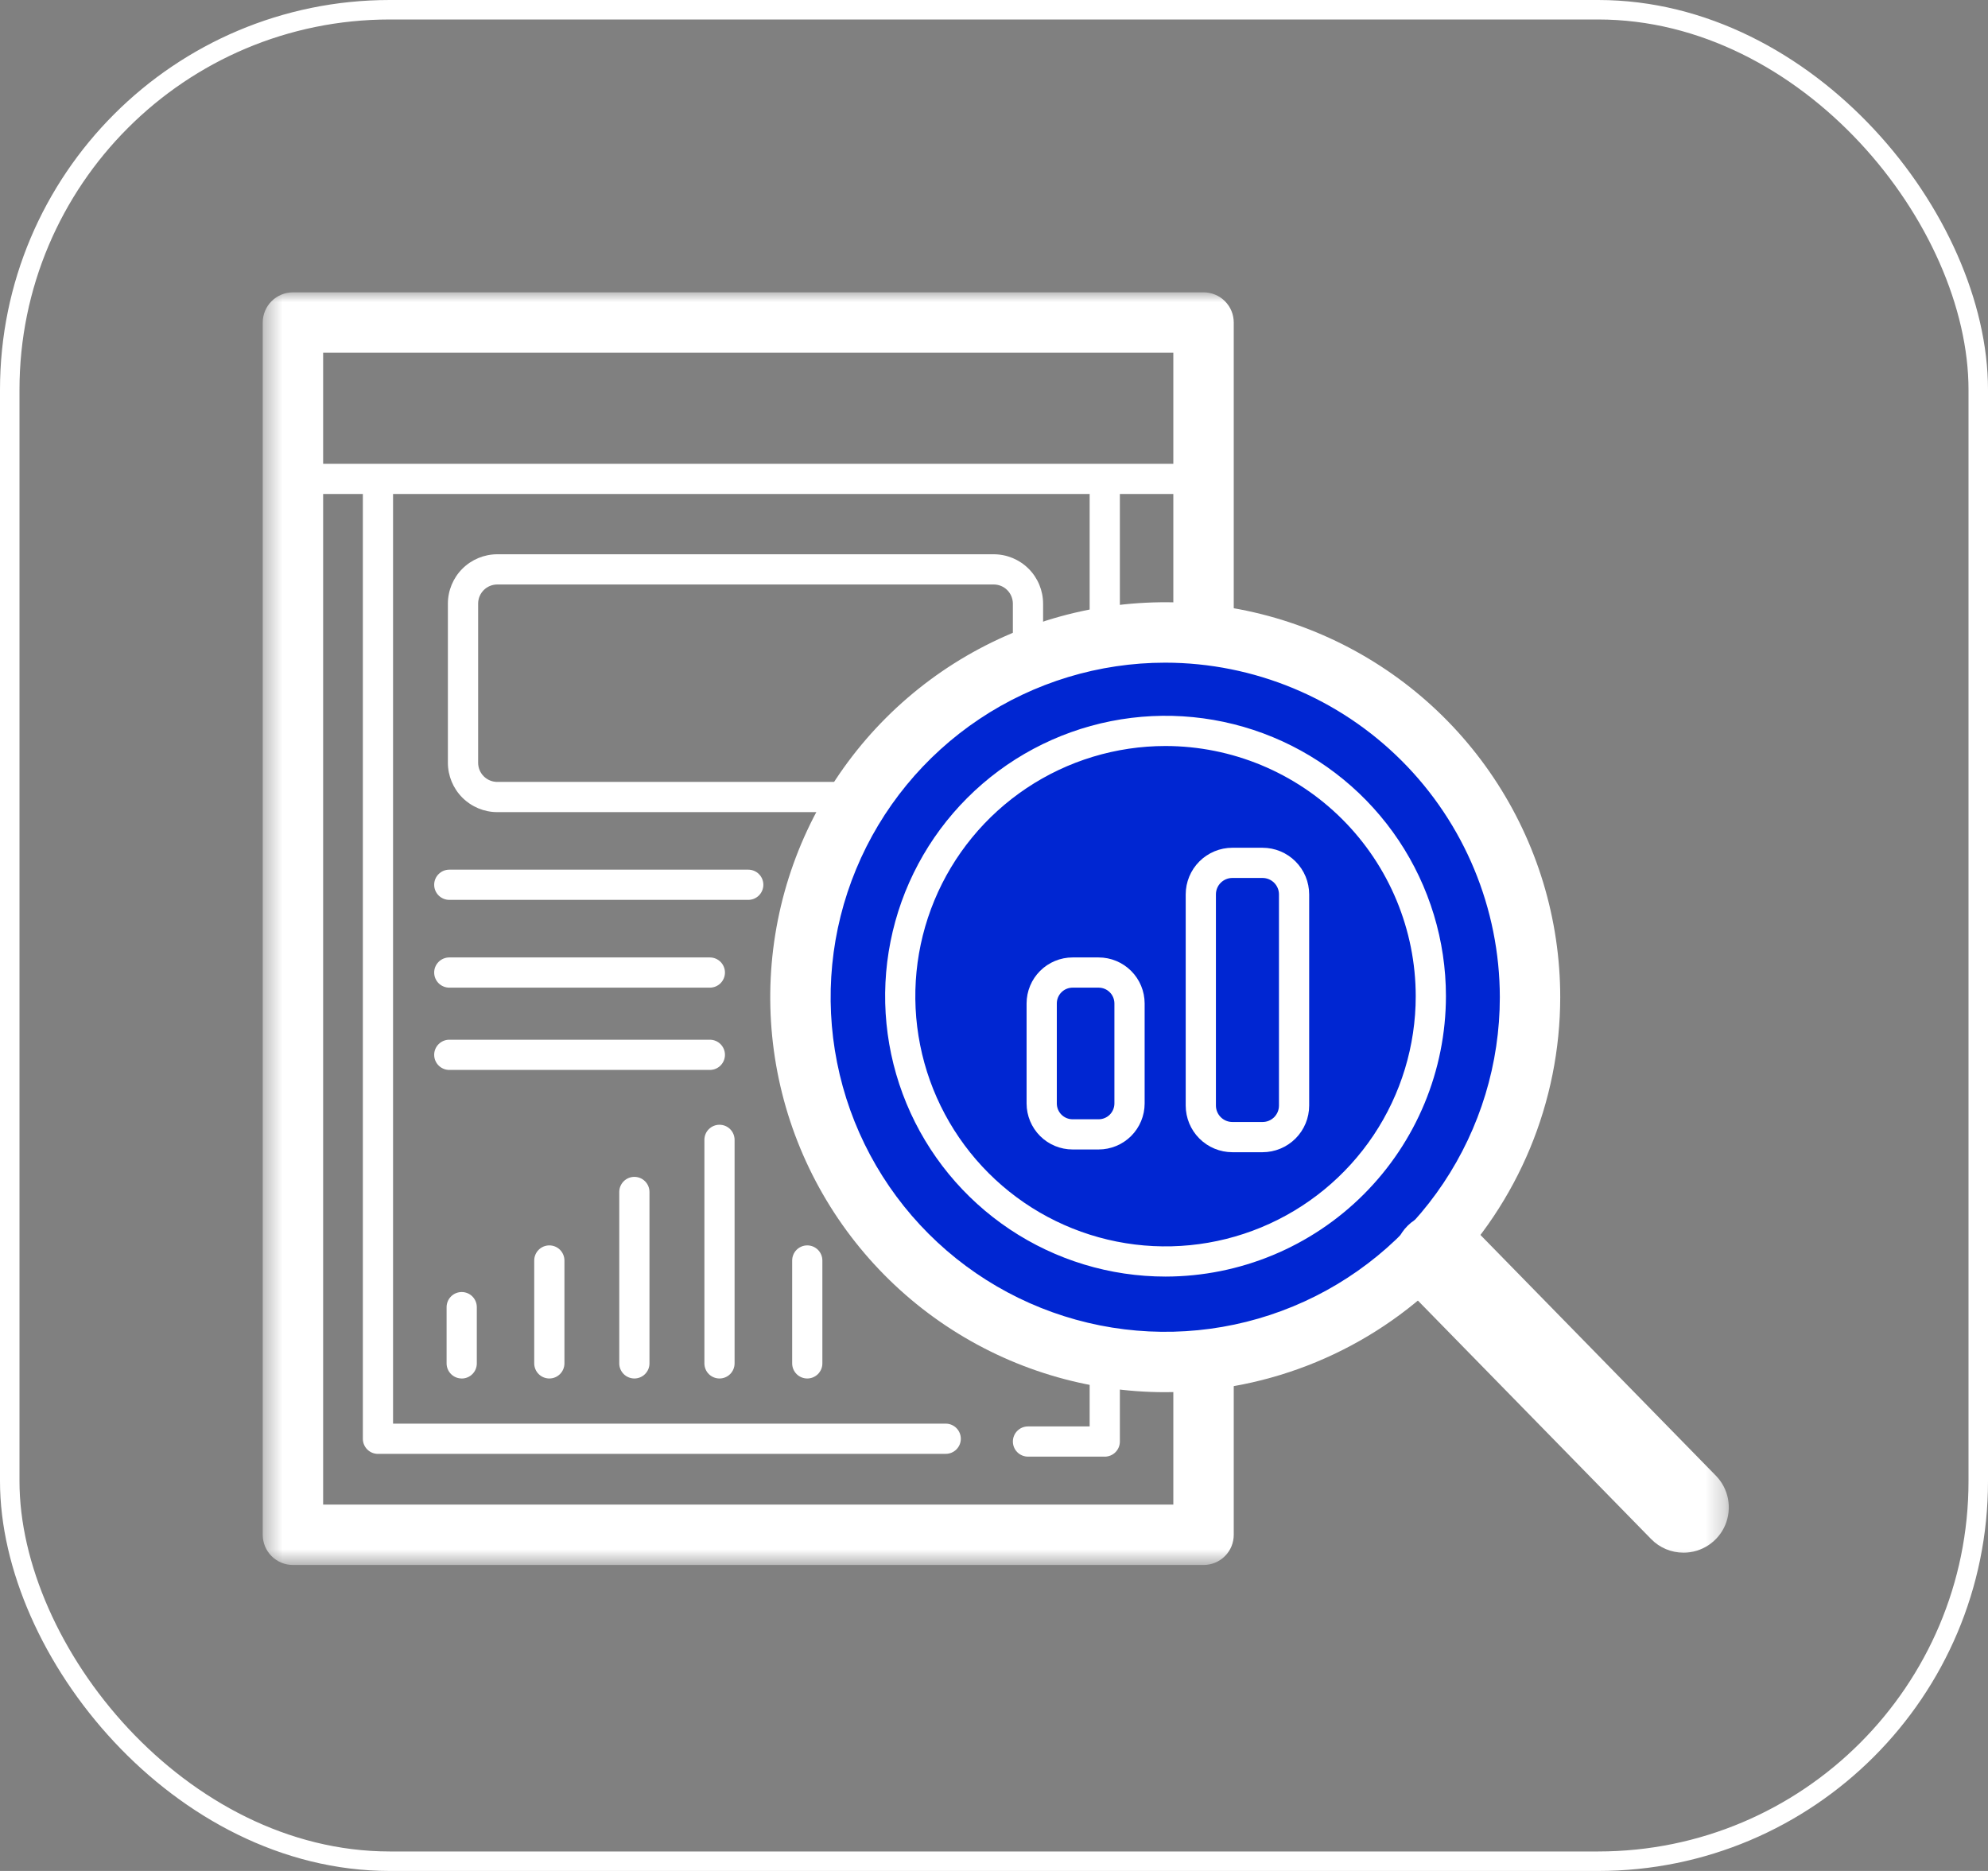
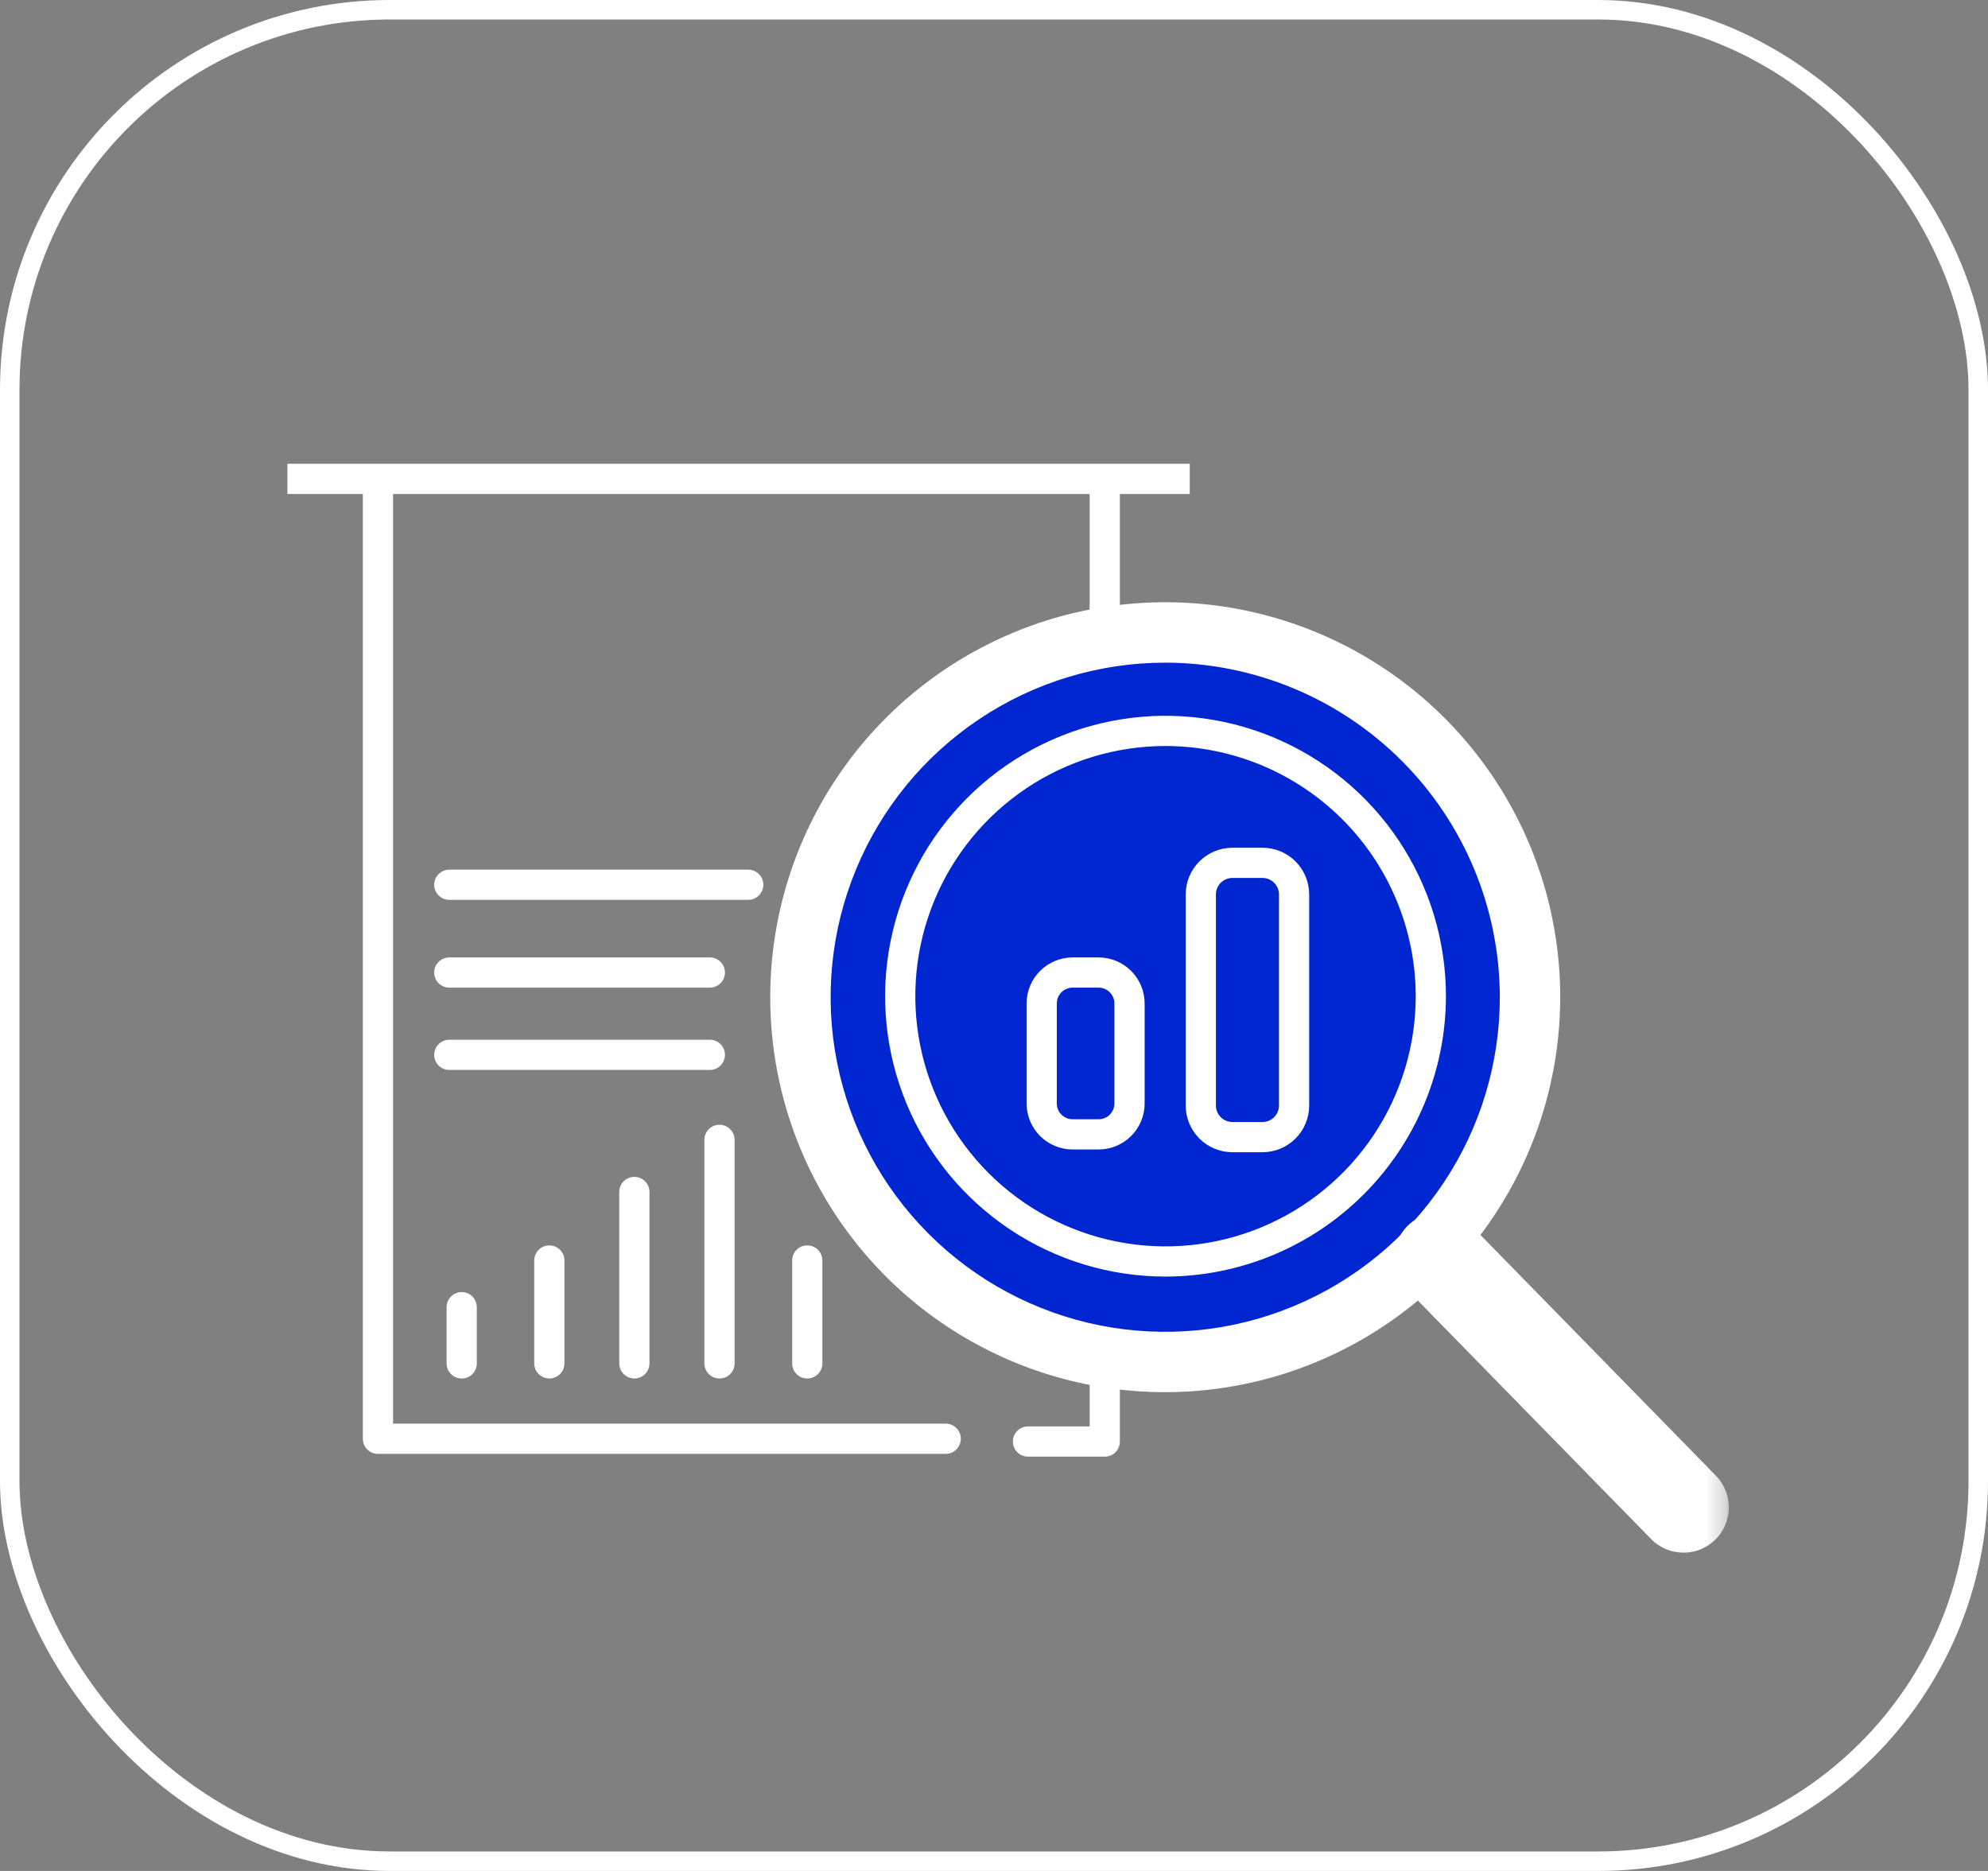
<svg xmlns="http://www.w3.org/2000/svg" width="102" height="96" viewBox="0 0 102 96" fill="none">
  <rect x="0" y="0" width="102" height="96" fill="#808080" stroke="none" />
  <rect x="0.5" y="0.5" width="101" height="95" rx="19.5" stroke="white" />
  <mask id="mask0_1748_32" style="mask-type:luminance" maskUnits="userSpaceOnUse" x="13" y="15" width="76" height="66">
    <path d="M88.703 15H13.48V80.301H88.703V15Z" fill="white" />
  </mask>
  <g mask="url(#mask0_1748_32)">
-     <path d="M61.751 80.301H15.03C14.827 80.301 14.625 80.261 14.437 80.183C14.249 80.105 14.078 79.991 13.934 79.847C13.79 79.703 13.676 79.532 13.598 79.344C13.521 79.156 13.48 78.955 13.48 78.751V16.55C13.48 16.346 13.52 16.145 13.598 15.957C13.676 15.768 13.79 15.598 13.934 15.454C14.078 15.31 14.249 15.196 14.437 15.118C14.625 15.04 14.827 15 15.03 15H61.751C61.954 15 62.156 15.04 62.344 15.117C62.532 15.195 62.703 15.309 62.847 15.453C62.991 15.597 63.106 15.768 63.184 15.956C63.261 16.145 63.301 16.346 63.301 16.55V78.751C63.301 78.955 63.261 79.156 63.184 79.344C63.106 79.532 62.992 79.703 62.848 79.847C62.704 79.991 62.533 80.105 62.345 80.183C62.157 80.261 61.955 80.301 61.752 80.301M16.58 77.201H60.201V18.099H16.58V77.201Z" fill="white" />
    <path d="M61.044 23.797H14.746V25.347H61.044V23.797Z" fill="white" />
    <path d="M38.391 46.173H23.052C22.847 46.173 22.65 46.091 22.504 45.946C22.359 45.801 22.277 45.603 22.277 45.398C22.277 45.193 22.359 44.995 22.504 44.85C22.65 44.705 22.847 44.623 23.052 44.623H38.391C38.493 44.623 38.594 44.643 38.688 44.682C38.782 44.721 38.867 44.778 38.939 44.85C39.011 44.922 39.068 45.007 39.107 45.101C39.146 45.196 39.166 45.296 39.166 45.398C39.166 45.5 39.146 45.6 39.107 45.694C39.068 45.789 39.011 45.874 38.939 45.946C38.867 46.018 38.782 46.075 38.688 46.114C38.594 46.153 38.493 46.173 38.391 46.173Z" fill="white" />
    <path d="M36.421 50.677H23.052C22.847 50.677 22.65 50.595 22.504 50.45C22.359 50.305 22.277 50.108 22.277 49.902C22.277 49.697 22.359 49.499 22.504 49.354C22.65 49.209 22.847 49.127 23.052 49.127H36.421C36.627 49.127 36.824 49.209 36.969 49.354C37.114 49.499 37.196 49.697 37.196 49.902C37.196 50.108 37.114 50.305 36.969 50.45C36.824 50.595 36.627 50.677 36.421 50.677Z" fill="white" />
    <path d="M36.421 54.899H23.052C22.847 54.899 22.65 54.817 22.504 54.672C22.359 54.526 22.277 54.329 22.277 54.124C22.277 53.918 22.359 53.721 22.504 53.576C22.65 53.431 22.847 53.349 23.052 53.349H36.421C36.523 53.349 36.624 53.369 36.718 53.408C36.812 53.447 36.897 53.504 36.969 53.576C37.041 53.648 37.098 53.733 37.137 53.827C37.176 53.921 37.196 54.022 37.196 54.124C37.196 54.226 37.176 54.326 37.137 54.42C37.098 54.514 37.041 54.6 36.969 54.672C36.897 54.744 36.812 54.801 36.718 54.84C36.624 54.879 36.523 54.899 36.421 54.899Z" fill="white" />
    <path d="M36.916 70.731C36.814 70.731 36.713 70.711 36.619 70.672C36.525 70.633 36.439 70.576 36.367 70.504C36.295 70.432 36.238 70.347 36.2 70.253C36.161 70.159 36.141 70.058 36.141 69.956V58.487C36.141 58.281 36.222 58.084 36.367 57.939C36.513 57.794 36.71 57.712 36.915 57.712C37.121 57.712 37.318 57.794 37.463 57.939C37.608 58.084 37.69 58.281 37.69 58.487V69.956C37.69 70.058 37.67 70.159 37.631 70.252C37.593 70.347 37.535 70.432 37.464 70.504C37.392 70.576 37.306 70.633 37.212 70.672C37.118 70.711 37.017 70.731 36.916 70.731Z" fill="white" />
    <path d="M32.548 70.731C32.447 70.731 32.346 70.711 32.252 70.672C32.158 70.633 32.072 70.576 32 70.504C31.928 70.432 31.871 70.347 31.832 70.253C31.793 70.159 31.773 70.058 31.773 69.956V61.161C31.773 60.955 31.855 60.758 32 60.613C32.146 60.467 32.343 60.386 32.548 60.386C32.754 60.386 32.951 60.467 33.096 60.613C33.242 60.758 33.323 60.955 33.323 61.161V69.956C33.323 70.058 33.303 70.159 33.264 70.253C33.225 70.347 33.168 70.432 33.096 70.504C33.025 70.576 32.939 70.633 32.845 70.672C32.751 70.711 32.65 70.731 32.548 70.731Z" fill="white" />
    <path d="M28.185 70.731C28.083 70.731 27.983 70.711 27.889 70.672C27.794 70.633 27.709 70.576 27.637 70.504C27.565 70.432 27.508 70.346 27.469 70.252C27.43 70.158 27.41 70.058 27.41 69.956V64.677C27.41 64.472 27.492 64.275 27.637 64.129C27.782 63.984 27.98 63.902 28.185 63.902C28.391 63.902 28.588 63.984 28.733 64.129C28.878 64.275 28.96 64.472 28.96 64.677V69.956C28.96 70.058 28.94 70.158 28.901 70.252C28.862 70.346 28.805 70.432 28.733 70.504C28.661 70.576 28.576 70.633 28.482 70.672C28.388 70.711 28.287 70.731 28.185 70.731Z" fill="white" />
    <path d="M41.419 70.731C41.318 70.731 41.217 70.711 41.123 70.672C41.029 70.633 40.943 70.576 40.871 70.504C40.799 70.432 40.742 70.346 40.703 70.252C40.664 70.158 40.645 70.058 40.645 69.956V64.677C40.645 64.472 40.726 64.275 40.871 64.129C41.017 63.984 41.214 63.902 41.419 63.902C41.625 63.902 41.822 63.984 41.967 64.129C42.113 64.275 42.194 64.472 42.194 64.677V69.956C42.194 70.058 42.175 70.158 42.136 70.252C42.097 70.346 42.039 70.432 41.968 70.504C41.896 70.576 41.81 70.633 41.716 70.672C41.622 70.711 41.521 70.731 41.419 70.731Z" fill="white" />
    <path d="M23.689 70.731C23.587 70.731 23.486 70.711 23.392 70.672C23.298 70.633 23.213 70.576 23.141 70.504C23.069 70.432 23.012 70.347 22.973 70.253C22.934 70.159 22.914 70.058 22.914 69.956V67.07C22.914 66.865 22.996 66.668 23.141 66.522C23.286 66.377 23.483 66.295 23.689 66.295C23.895 66.295 24.092 66.377 24.237 66.522C24.382 66.668 24.464 66.865 24.464 67.07V69.958C24.464 70.06 24.444 70.161 24.405 70.255C24.366 70.349 24.309 70.434 24.237 70.506C24.165 70.578 24.08 70.635 23.986 70.674C23.892 70.713 23.791 70.733 23.689 70.733" fill="white" />
    <path d="M48.523 74.6H19.392C19.187 74.6 18.989 74.518 18.844 74.373C18.699 74.228 18.617 74.031 18.617 73.825V24.994C18.617 24.892 18.637 24.791 18.676 24.697C18.715 24.603 18.772 24.518 18.844 24.446C18.916 24.374 19.002 24.317 19.096 24.278C19.19 24.239 19.29 24.219 19.392 24.219C19.494 24.219 19.595 24.239 19.689 24.278C19.783 24.317 19.868 24.374 19.94 24.446C20.012 24.518 20.069 24.603 20.108 24.697C20.147 24.791 20.167 24.892 20.167 24.994V73.048H48.523C48.728 73.048 48.925 73.13 49.071 73.275C49.216 73.421 49.298 73.618 49.298 73.823C49.298 74.029 49.216 74.226 49.071 74.371C48.925 74.517 48.728 74.598 48.523 74.598" fill="white" />
    <path d="M56.684 74.741H52.744C52.538 74.741 52.341 74.659 52.196 74.514C52.05 74.369 51.969 74.172 51.969 73.966C51.969 73.761 52.05 73.564 52.196 73.418C52.341 73.273 52.538 73.191 52.744 73.191H55.908V25.099C55.908 24.997 55.928 24.896 55.967 24.802C56.006 24.708 56.063 24.623 56.135 24.551C56.207 24.479 56.292 24.422 56.386 24.383C56.48 24.344 56.581 24.324 56.683 24.324C56.784 24.324 56.885 24.344 56.979 24.383C57.073 24.422 57.159 24.479 57.23 24.551C57.303 24.623 57.36 24.708 57.398 24.802C57.438 24.896 57.458 24.997 57.458 25.099V73.967C57.458 74.068 57.438 74.169 57.399 74.263C57.36 74.357 57.303 74.443 57.231 74.515C57.159 74.587 57.073 74.644 56.979 74.683C56.885 74.722 56.784 74.742 56.683 74.742" fill="white" />
-     <path d="M50.987 41.671H25.512C24.841 41.67 24.197 41.402 23.723 40.928C23.248 40.453 22.981 39.809 22.98 39.137V30.973C22.981 30.302 23.248 29.658 23.722 29.183C24.197 28.708 24.841 28.441 25.512 28.44H50.987C51.659 28.441 52.302 28.708 52.777 29.183C53.251 29.658 53.518 30.302 53.519 30.973V39.137C53.518 39.809 53.251 40.453 52.777 40.928C52.302 41.402 51.658 41.67 50.987 41.671ZM25.512 29.99C25.252 29.991 25.003 30.095 24.819 30.279C24.635 30.463 24.532 30.713 24.532 30.973V39.137C24.532 39.398 24.635 39.647 24.819 39.832C25.003 40.016 25.252 40.12 25.512 40.121H50.987C51.247 40.12 51.497 40.016 51.68 39.832C51.864 39.647 51.967 39.398 51.968 39.137V30.973C51.967 30.713 51.864 30.463 51.68 30.279C51.497 30.095 51.247 29.991 50.987 29.99H25.512Z" fill="white" />
    <path d="M78.491 51.168C78.491 54.87 77.393 58.489 75.337 61.567C73.28 64.644 70.357 67.043 66.937 68.46C63.517 69.877 59.754 70.247 56.123 69.525C52.493 68.803 49.158 67.02 46.541 64.403C43.923 61.785 42.14 58.45 41.418 54.82C40.696 51.189 41.067 47.426 42.483 44.006C43.9 40.586 46.299 37.663 49.377 35.606C52.455 33.55 56.073 32.452 59.775 32.452C64.739 32.452 69.499 34.424 73.009 37.934C76.519 41.444 78.491 46.205 78.491 51.168Z" fill="#0026D2" />
    <path d="M59.786 71.434C55.777 71.434 51.859 70.246 48.526 68.019C45.194 65.792 42.596 62.627 41.062 58.924C39.528 55.221 39.127 51.146 39.909 47.215C40.691 43.283 42.621 39.672 45.455 36.838C48.29 34.004 51.901 32.074 55.832 31.291C59.763 30.509 63.838 30.911 67.541 32.445C71.244 33.979 74.409 36.576 76.636 39.909C78.863 43.242 80.052 47.16 80.052 51.168C80.046 56.541 77.909 61.693 74.109 65.492C70.31 69.291 65.159 71.428 59.786 71.434ZM59.786 34.002C56.39 34.002 53.071 35.009 50.248 36.895C47.425 38.781 45.224 41.462 43.925 44.599C42.625 47.736 42.285 51.188 42.948 54.518C43.61 57.848 45.245 60.907 47.646 63.308C50.047 65.709 53.106 67.344 56.436 68.007C59.766 68.669 63.218 68.329 66.355 67.029C69.492 65.73 72.173 63.53 74.059 60.706C75.946 57.883 76.953 54.564 76.953 51.169C76.947 46.617 75.137 42.254 71.919 39.036C68.7 35.817 64.337 34.007 59.786 34.002Z" fill="white" />
    <path d="M59.801 65.502C56.956 65.502 54.174 64.658 51.808 63.077C49.442 61.496 47.598 59.249 46.509 56.621C45.42 53.992 45.135 51.099 45.691 48.308C46.246 45.517 47.616 42.954 49.628 40.942C51.64 38.93 54.204 37.559 56.995 37.004C59.785 36.449 62.678 36.734 65.307 37.823C67.936 38.912 70.183 40.756 71.764 43.122C73.344 45.488 74.188 48.27 74.188 51.115C74.184 54.93 72.666 58.587 69.969 61.284C67.272 63.981 63.615 65.498 59.801 65.502ZM59.801 38.278C57.262 38.278 54.78 39.031 52.669 40.441C50.558 41.852 48.912 43.857 47.94 46.203C46.969 48.548 46.714 51.129 47.21 53.62C47.705 56.11 48.928 58.398 50.723 60.193C52.518 61.988 54.806 63.211 57.296 63.706C59.786 64.202 62.367 63.947 64.713 62.976C67.059 62.004 69.064 60.359 70.475 58.248C71.885 56.137 72.638 53.654 72.638 51.115C72.635 47.712 71.281 44.449 68.874 42.042C66.468 39.635 63.205 38.282 59.801 38.278Z" fill="white" />
    <path d="M56.367 58.98H55.034C54.408 58.98 53.807 58.732 53.365 58.29C52.922 57.847 52.673 57.247 52.672 56.621V51.486C52.673 50.86 52.922 50.26 53.365 49.818C53.807 49.376 54.408 49.127 55.034 49.127H56.367C56.993 49.127 57.593 49.376 58.036 49.818C58.479 50.26 58.728 50.86 58.729 51.486V56.621C58.728 57.247 58.479 57.847 58.036 58.29C57.593 58.732 56.993 58.98 56.367 58.98ZM55.034 50.677C54.819 50.677 54.613 50.762 54.461 50.914C54.309 51.066 54.223 51.272 54.223 51.487V56.621C54.223 56.836 54.309 57.042 54.461 57.194C54.613 57.346 54.819 57.431 55.034 57.431H56.367C56.582 57.431 56.788 57.346 56.94 57.194C57.092 57.042 57.177 56.836 57.178 56.621V51.486C57.177 51.272 57.092 51.066 56.94 50.914C56.788 50.762 56.582 50.677 56.367 50.677L55.034 50.677Z" fill="white" />
    <path d="M64.778 59.121H63.229C62.595 59.12 61.986 58.868 61.538 58.419C61.089 57.971 60.837 57.362 60.836 56.728V45.891C60.837 45.257 61.089 44.649 61.538 44.2C61.987 43.752 62.595 43.499 63.229 43.499H64.778C65.413 43.499 66.021 43.752 66.469 44.2C66.918 44.649 67.17 45.257 67.171 45.891V56.728C67.171 57.362 66.918 57.971 66.47 58.419C66.021 58.868 65.413 59.12 64.778 59.121ZM63.229 45.049C63.006 45.049 62.791 45.138 62.633 45.296C62.475 45.453 62.386 45.668 62.386 45.891V56.728C62.387 56.952 62.476 57.165 62.634 57.323C62.792 57.481 63.006 57.57 63.229 57.571H64.778C65.002 57.571 65.216 57.482 65.374 57.324C65.532 57.166 65.621 56.952 65.621 56.728V45.891C65.621 45.668 65.532 45.454 65.374 45.296C65.216 45.138 65.002 45.049 64.778 45.049H63.229Z" fill="white" />
    <path d="M86.377 79.668C86.067 79.669 85.761 79.607 85.475 79.487C85.19 79.367 84.931 79.191 84.715 78.969L72.19 66.162C71.763 65.721 71.527 65.128 71.535 64.513C71.544 63.899 71.795 63.312 72.234 62.883C72.674 62.453 73.265 62.215 73.88 62.22C74.494 62.226 75.082 62.474 75.514 62.912L88.039 75.719C88.359 76.046 88.575 76.46 88.661 76.91C88.746 77.359 88.697 77.824 88.52 78.246C88.343 78.668 88.044 79.028 87.663 79.281C87.282 79.534 86.835 79.669 86.377 79.669" fill="white" />
  </g>
</svg>